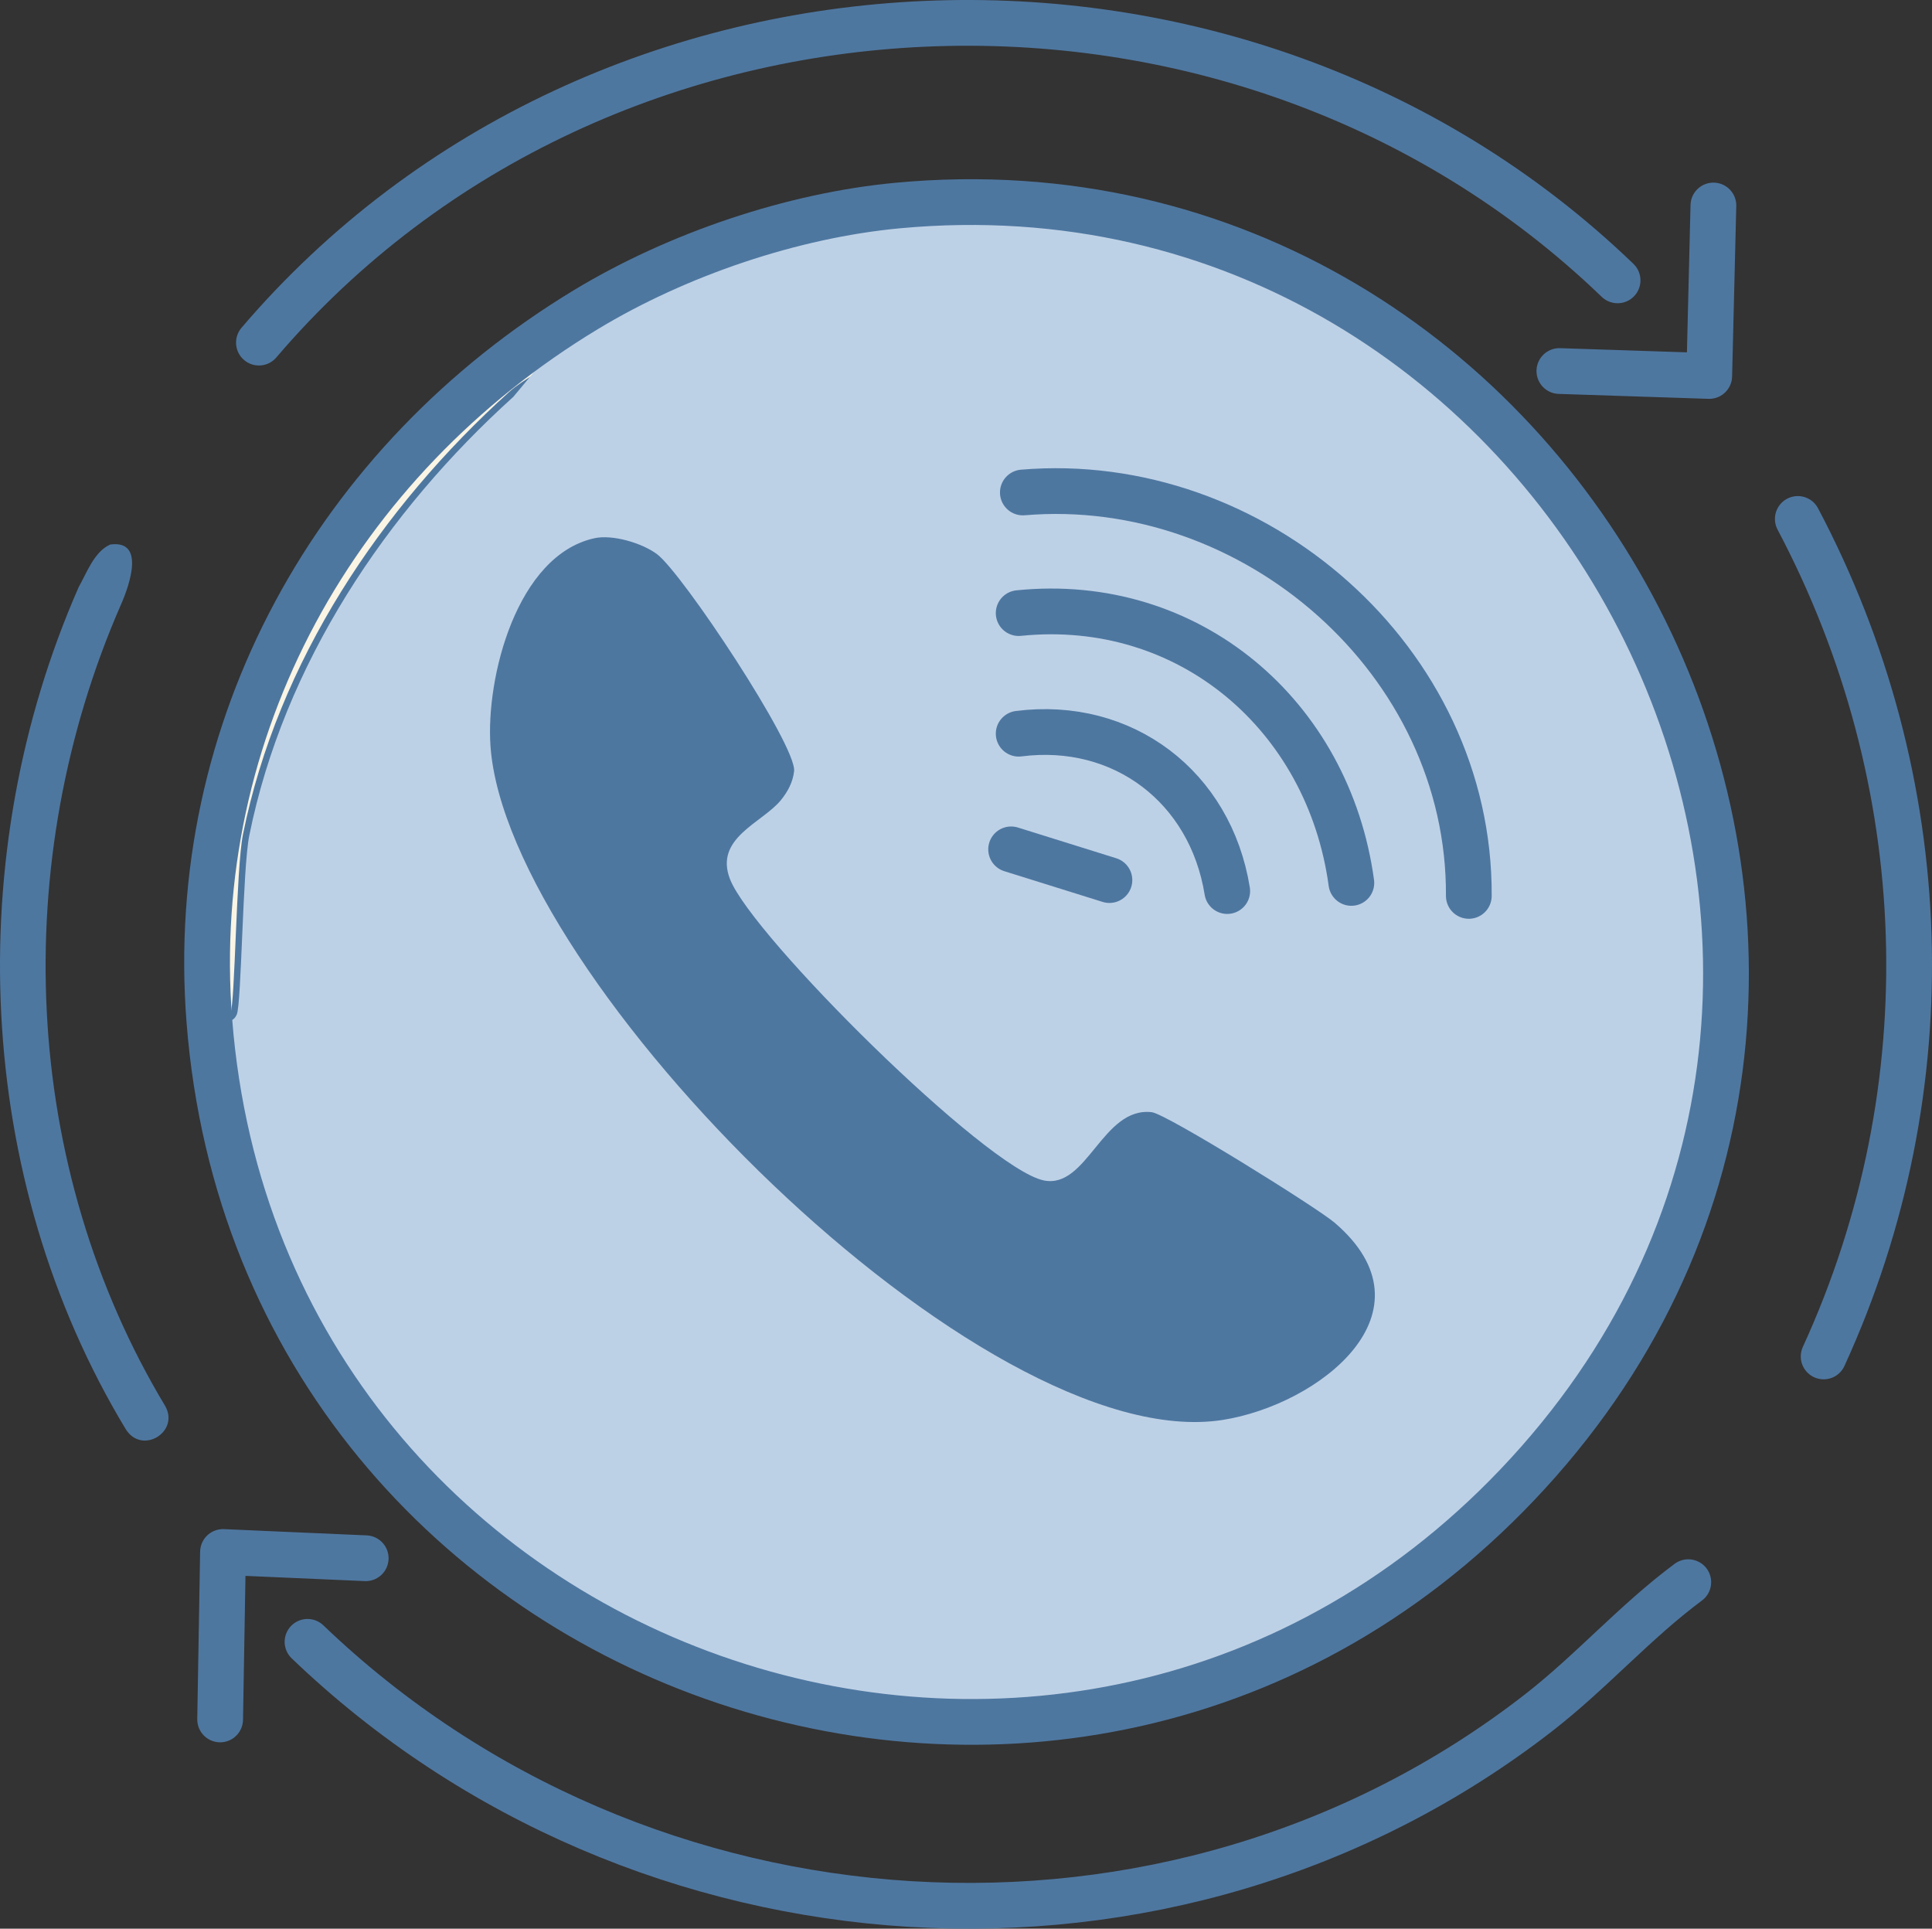
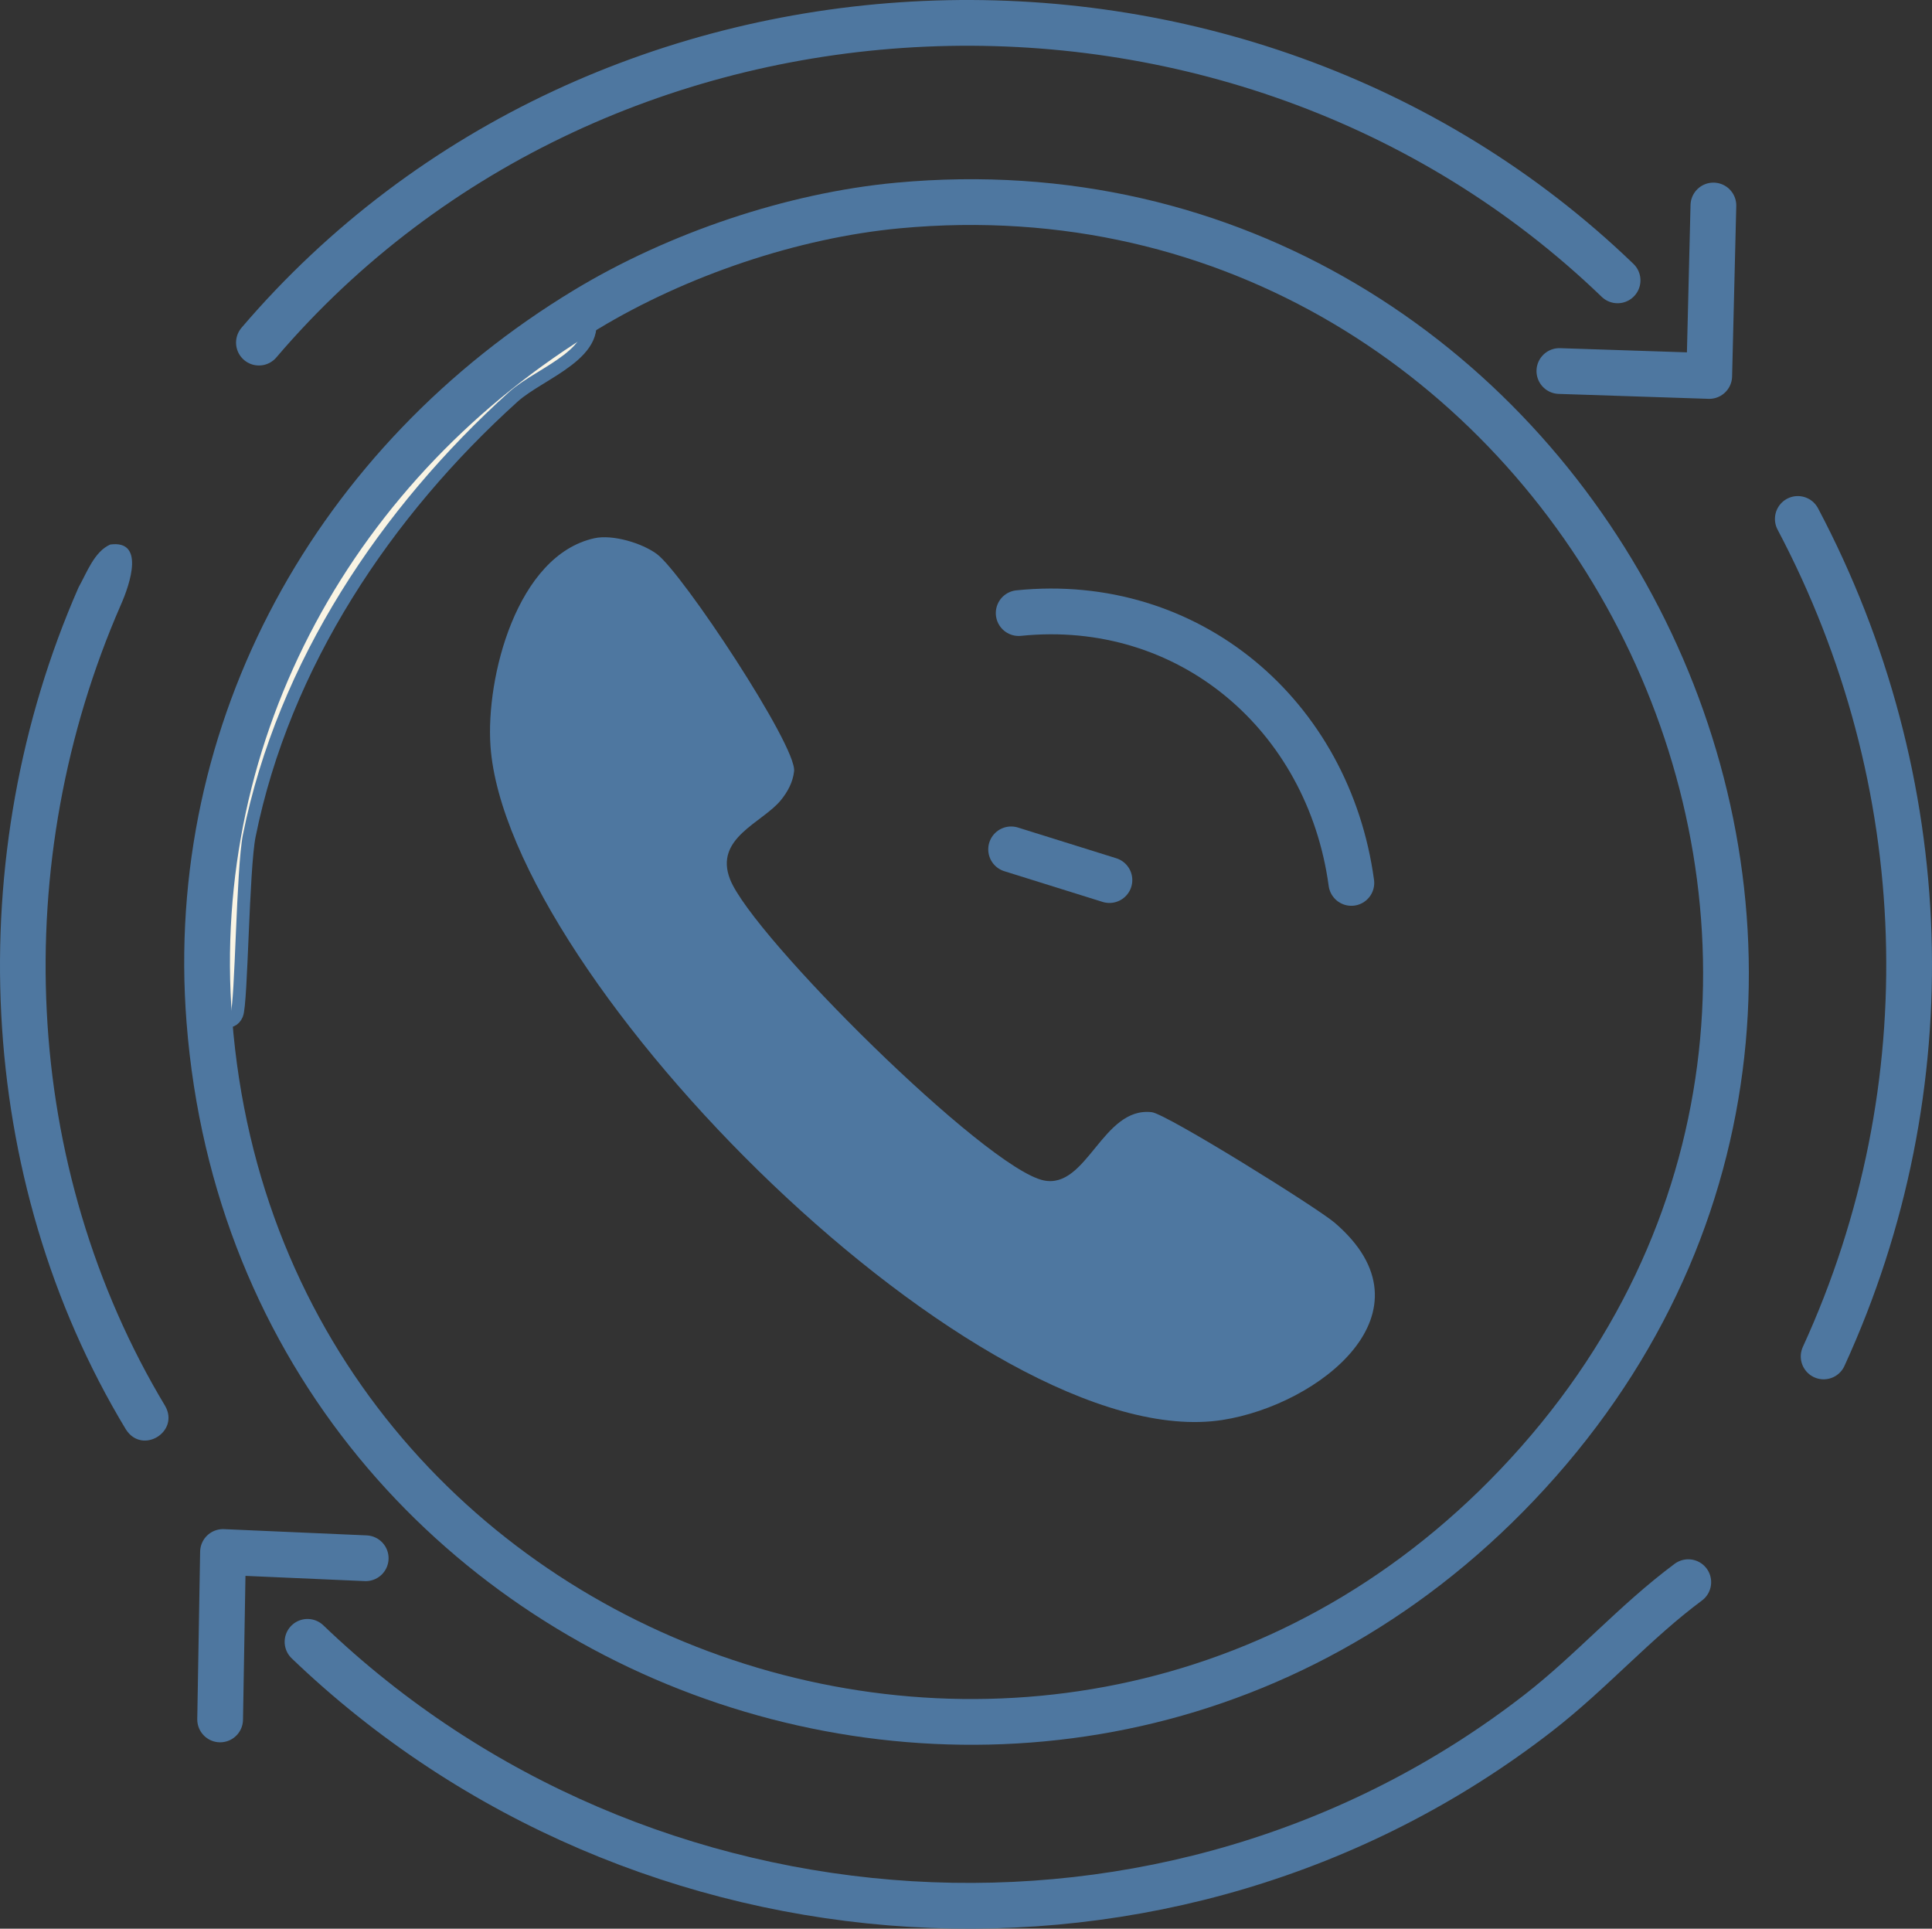
<svg xmlns="http://www.w3.org/2000/svg" id="uuid-74dfc9d9-470a-4567-977b-de032618131f" viewBox="0 0 150.227 149.962">
  <rect x="0" y="0" width="150.227" height="149.962" fill="#333333" stroke="none" />
  <defs>
    <style>.uuid-4d403a0c-6288-4dcc-ac9d-e57e8ca2cdd3{fill:#bdd1e6;}.uuid-c4211547-f264-4d37-bf2b-6f000b92bd80{fill:none;stroke-linecap:round;stroke-linejoin:round;stroke-width:3.557px;}.uuid-c4211547-f264-4d37-bf2b-6f000b92bd80,.uuid-d945a08e-b06e-4a72-9a96-5fcd7e7dff6a{stroke:#4e77a0;}.uuid-d945a08e-b06e-4a72-9a96-5fcd7e7dff6a{fill:#f9f4e4;stroke-miterlimit:10;}.uuid-bcaa39f3-ee0e-4885-a289-fbadee74e9e8{fill:#4e77a0;}</style>
  </defs>
  <g id="uuid-fd210fe3-7e5b-4ff3-a013-4972ae462535">
    <path class="uuid-d945a08e-b06e-4a72-9a96-5fcd7e7dff6a" d="M16.279,79.362c-1.771-22.7,9.834-43.536,29.299-55.3,1.607,3.336-3.545,4.882-5.659,6.791-9.893,8.931-17.849,20.798-20.535,34.118-.519,2.572-.603,13.055-.97,13.906-.417.967-1.428.289-2.134.485Z" />
-     <path class="uuid-4d403a0c-6288-4dcc-ac9d-e57e8ca2cdd3" d="M45.578,24.062c7.079-4.278,16.026-7.32,24.254-8.085,52.147-4.848,84.843,57.926,49.802,97.664-34.789,39.452-99.307,17.621-103.355-34.279.706-.196,1.717.482,2.134-.485.367-.851.452-11.334.97-13.906,2.686-13.319,10.642-25.187,20.535-34.118" />
    <path class="uuid-bcaa39f3-ee0e-4885-a289-fbadee74e9e8" d="M51.075,43.078c1.964,1.447,10.88,14.907,10.672,16.881-.089.849-.5,1.611-1.035,2.264-1.443,1.763-5.201,2.931-3.945,6.144,1.728,4.423,19.885,22.467,24.384,23.413,3.379.711,4.57-5.749,8.408-5.304,1.15.134,12.848,7.417,14.229,8.602,8.075,6.928-1.227,14.158-8.732,15.329-18.661,2.911-55.641-34.281-56.917-52.389-.376-5.333,2.042-14.844,8.085-16.17,1.408-.309,3.688.372,4.851,1.229Z" />
    <path class="uuid-c4211547-f264-4d37-bf2b-6f000b92bd80" d="M139.792,40.35c10.731,20.295,11.583,44.23,2.009,65.118" />
    <polyline class="uuid-c4211547-f264-4d37-bf2b-6f000b92bd80" points="133.229 15.978 132.905 29.233 121.253 28.849" />
    <line class="uuid-c4211547-f264-4d37-bf2b-6f000b92bd80" x1="78.622" y1="66.041" x2="86.266" y2="68.429" />
-     <path class="uuid-c4211547-f264-4d37-bf2b-6f000b92bd80" d="M79.21,57.048c8.102-1.037,14.915,4.135,16.216,12.235" />
    <path class="uuid-c4211547-f264-4d37-bf2b-6f000b92bd80" d="M79.21,47.67c13.231-1.348,24.094,7.943,25.868,20.98" />
-     <path class="uuid-c4211547-f264-4d37-bf2b-6f000b92bd80" d="M79.534,38.292c17.972-1.52,34.787,13.088,34.677,31.367" />
    <path class="uuid-bcaa39f3-ee0e-4885-a289-fbadee74e9e8" d="M9.788,111.142C-2.023,91.593-3.016,66.456,6.111,45.666c.643-1.141,1.215-2.773,2.458-3.326,2.679-.372,1.584,2.992.802,4.748-4.312,9.889-6.287,20.795-5.734,31.571.539,10.772,3.65,21.423,9.201,30.652,1.159,2.015-1.782,3.829-3.049,1.832h0Z" />
    <path class="uuid-c4211547-f264-4d37-bf2b-6f000b92bd80" d="M131.276,123.02c-4.156,3.087-7.546,6.973-11.642,10.154-28.502,22.138-69.803,19.359-95.722-5.515" />
    <path class="uuid-c4211547-f264-4d37-bf2b-6f000b92bd80" d="M125.779,21.799C96.311-6.586,46.815-4.623,20.133,26.639" />
    <polyline class="uuid-c4211547-f264-4d37-bf2b-6f000b92bd80" points="28.436 121.159 17.34 120.673 17.117 133.692" />
    <path class="uuid-c4211547-f264-4d37-bf2b-6f000b92bd80" d="M69.832,15.978c52.147-4.848,84.843,57.926,49.802,97.664-34.789,39.452-99.307,17.621-103.355-34.279-1.771-22.7,9.834-43.536,29.299-55.3,7.079-4.278,16.026-7.32,24.254-8.085Z" />
  </g>
</svg>